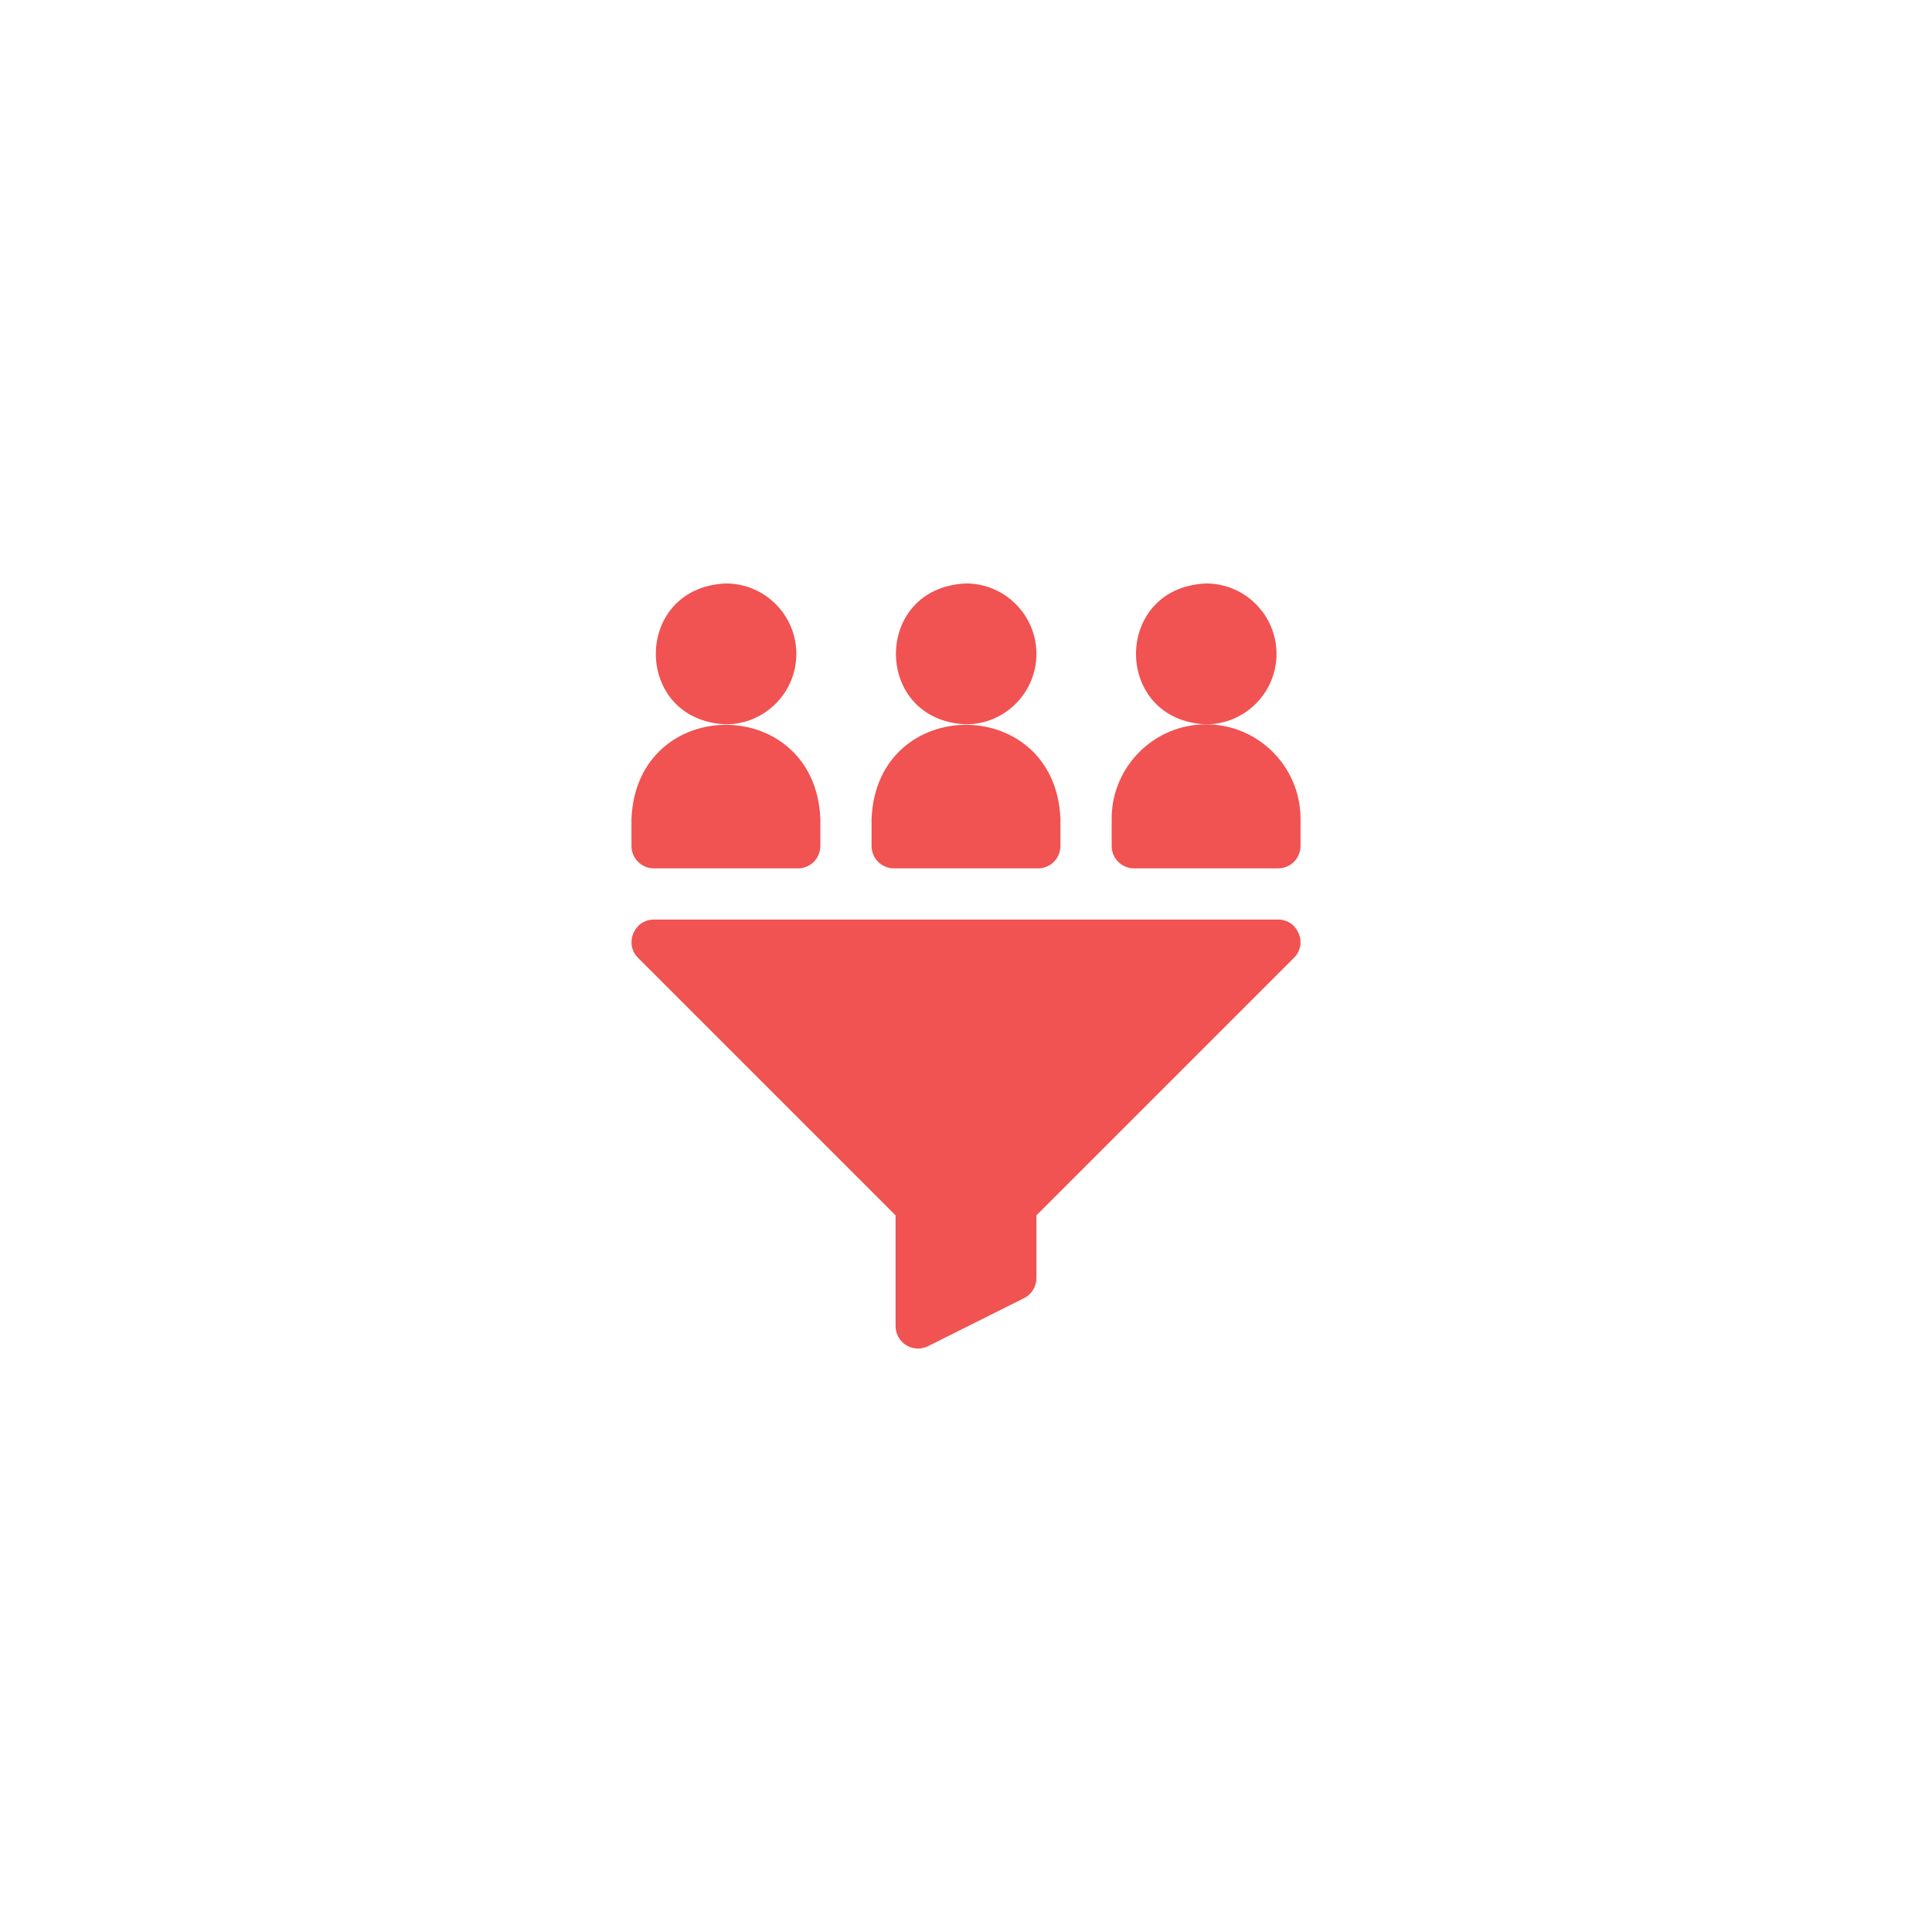
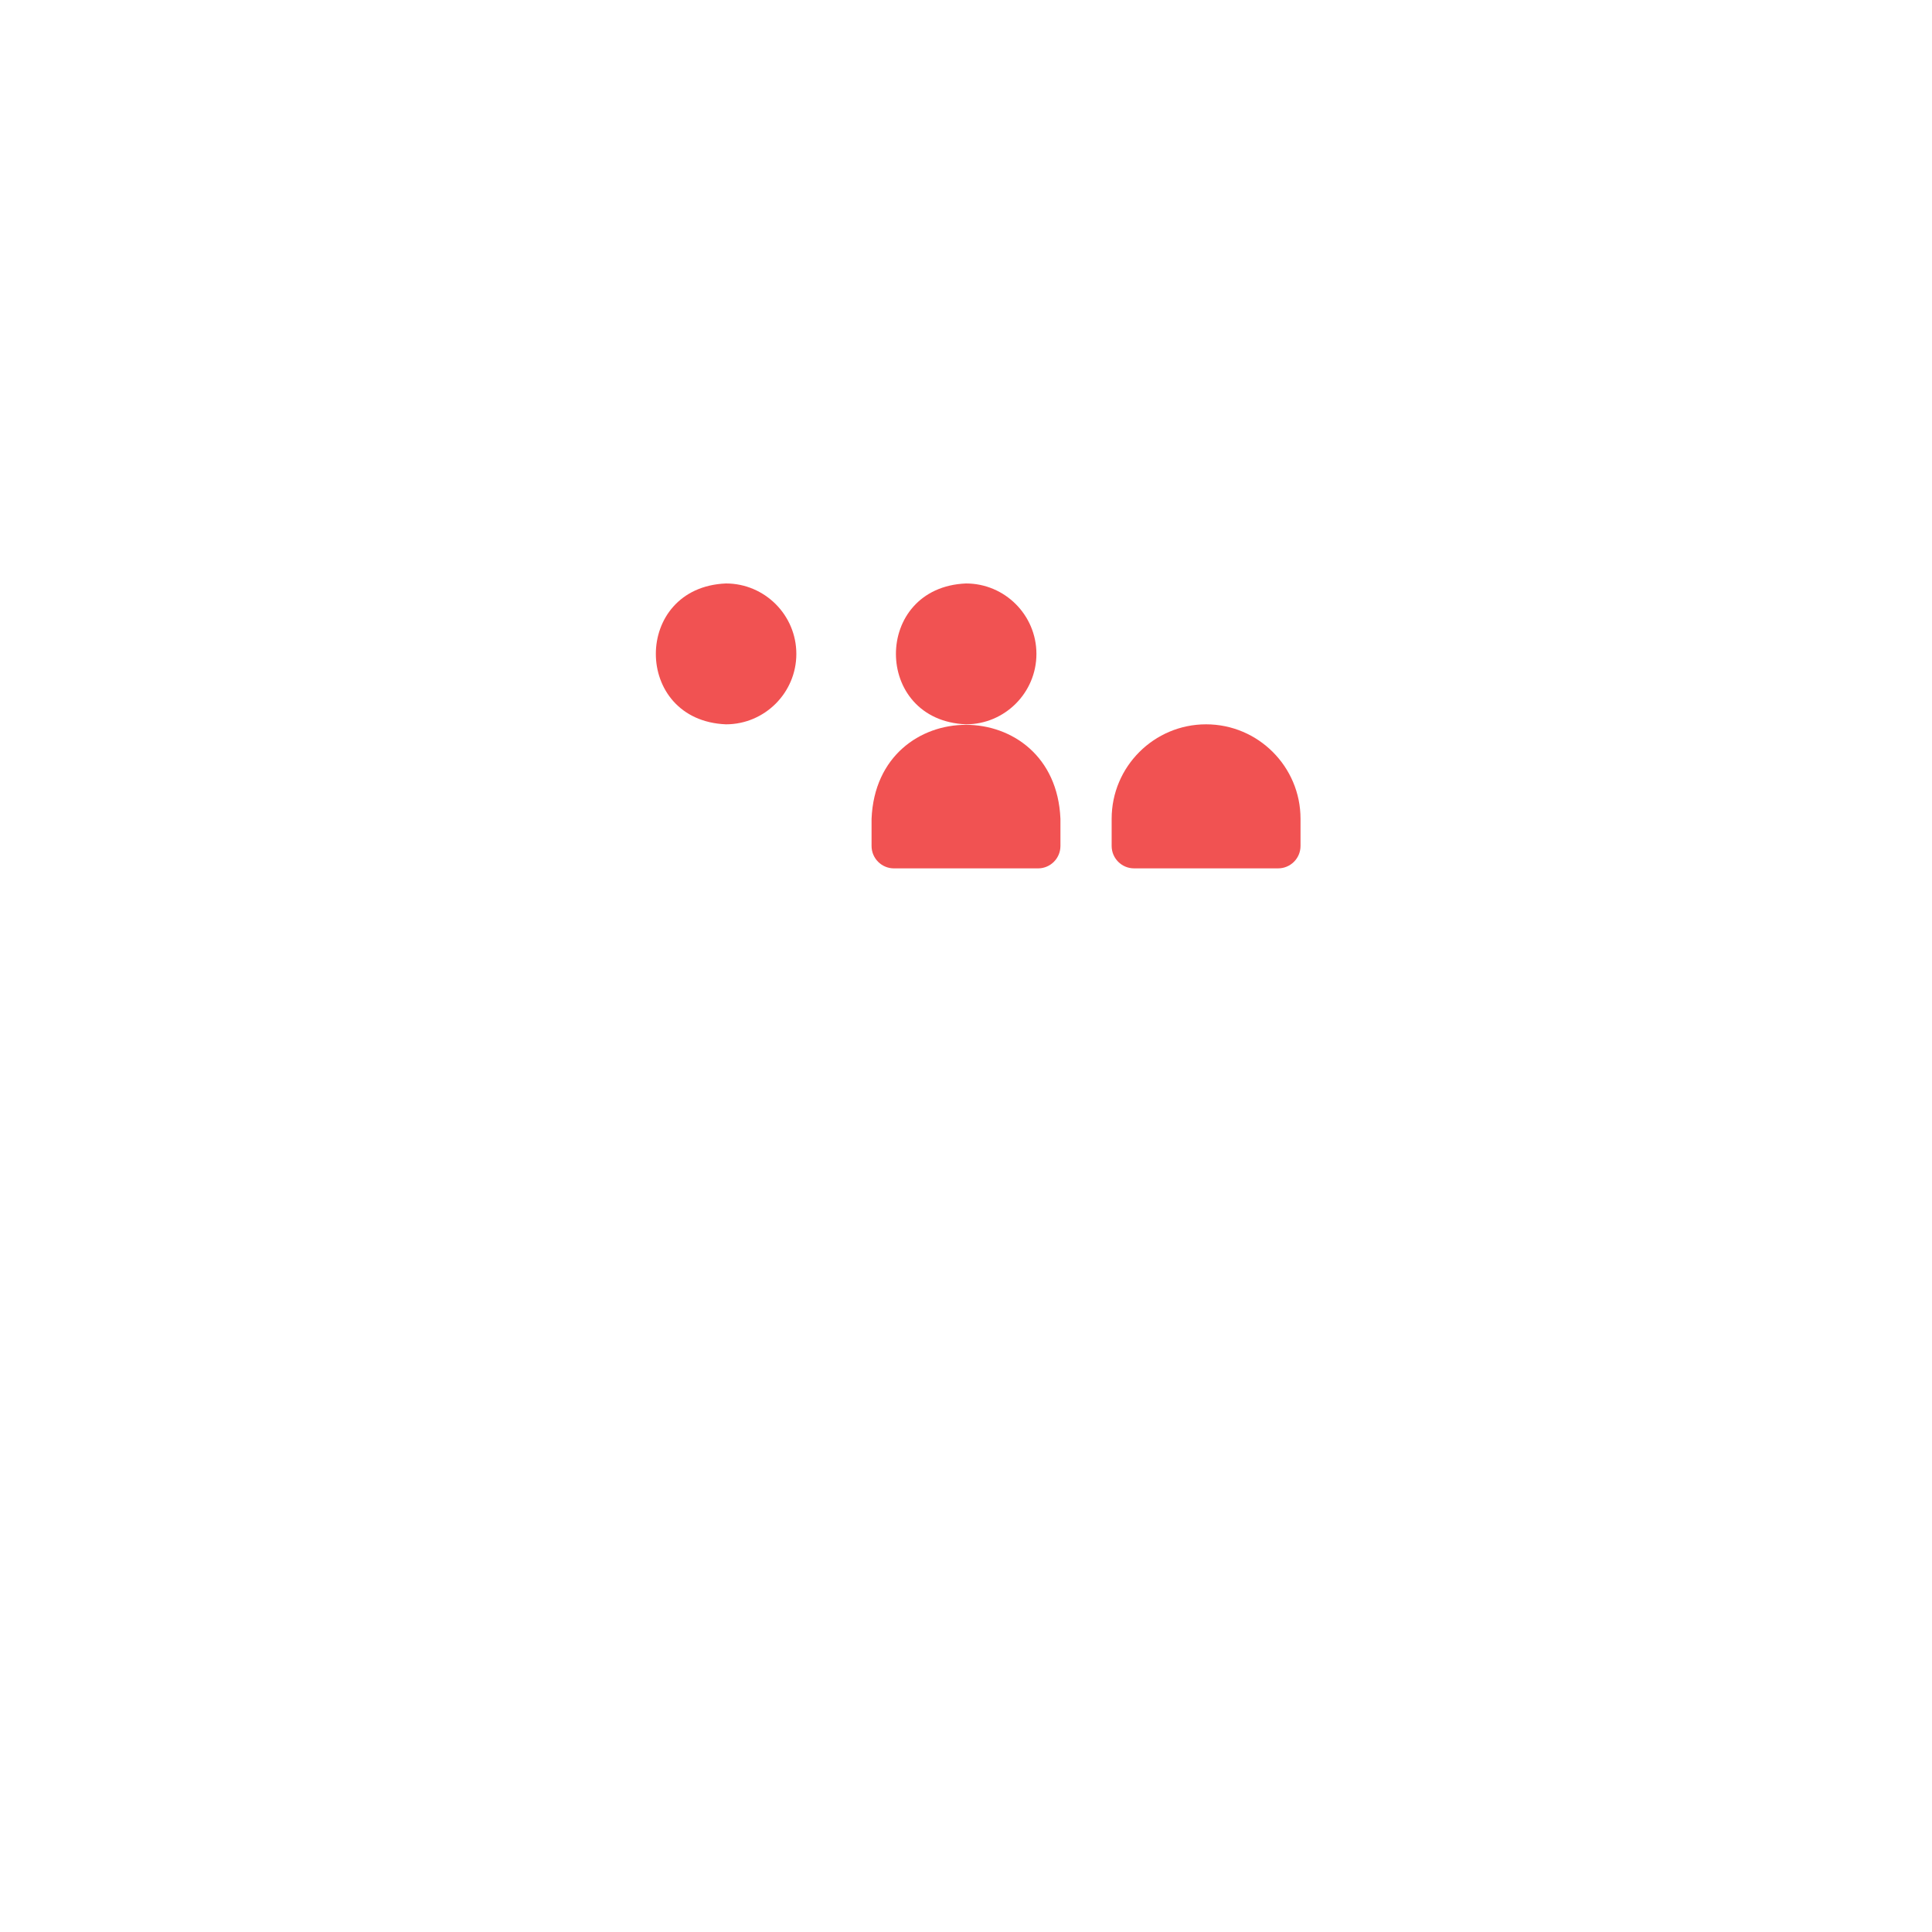
<svg xmlns="http://www.w3.org/2000/svg" className="w-24 h-24 mx-auto fill-red-500" id="Camada_1" data-name="Camada 1" viewBox="0 0 1080 1080">
-   <path d="m714.47,514.05h-348.94c-11.08-.04-16.72,13.59-8.86,21.39l143.96,143.96v61.91c0,4.34,2.25,8.37,5.94,10.66,3.76,2.33,8.38,2.45,12.19.55l53.68-26.84c4.25-2.12,6.93-6.46,6.93-11.21v-35.07l143.96-143.96c7.86-7.81,2.21-21.43-8.86-21.39h0Z" style="stroke-width: 0px; fill: #f15252" />
  <path d="m579.37,365.53c0-21.71-17.66-39.37-39.37-39.37-52.23,2.16-52.22,76.59,0,78.74,21.71,0,39.37-17.66,39.37-39.37Z" style="stroke-width: 0px; fill: #f15252" />
  <path d="m499.74,485.43h80.52c6.92,0,12.53-5.61,12.53-12.53v-15.2c-2.91-70.05-102.7-70-105.58,0v15.2c0,6.92,5.61,12.53,12.53,12.53h0Z" style="stroke-width: 0px; fill: #f15252" />
-   <path d="m713.58,365.53c0-21.71-17.66-39.37-39.37-39.37-52.23,2.16-52.22,76.59,0,78.74,21.71,0,39.37-17.66,39.37-39.37Z" style="stroke-width: 0px; fill: #f15252" />
  <path d="m674.21,404.9c-29.11,0-52.79,23.68-52.79,52.79v15.2c0,6.92,5.61,12.53,12.53,12.53h80.52c6.92,0,12.53-5.61,12.53-12.53v-15.2c0-29.11-23.68-52.79-52.79-52.79h0Z" style="stroke-width: 0px; fill: #f15252" />
  <path d="m445.16,365.53c0-21.71-17.66-39.37-39.37-39.37-52.23,2.16-52.22,76.59,0,78.74,21.71,0,39.37-17.66,39.37-39.37Z" style="stroke-width: 0px; fill: #f15252" />
-   <path d="m365.53,485.43h80.52c6.92,0,12.53-5.61,12.53-12.53v-15.2c-2.91-70.05-102.7-70-105.58,0v15.2c0,6.92,5.61,12.53,12.53,12.53Z" style="stroke-width: 0px; fill: #f15252" />
</svg>